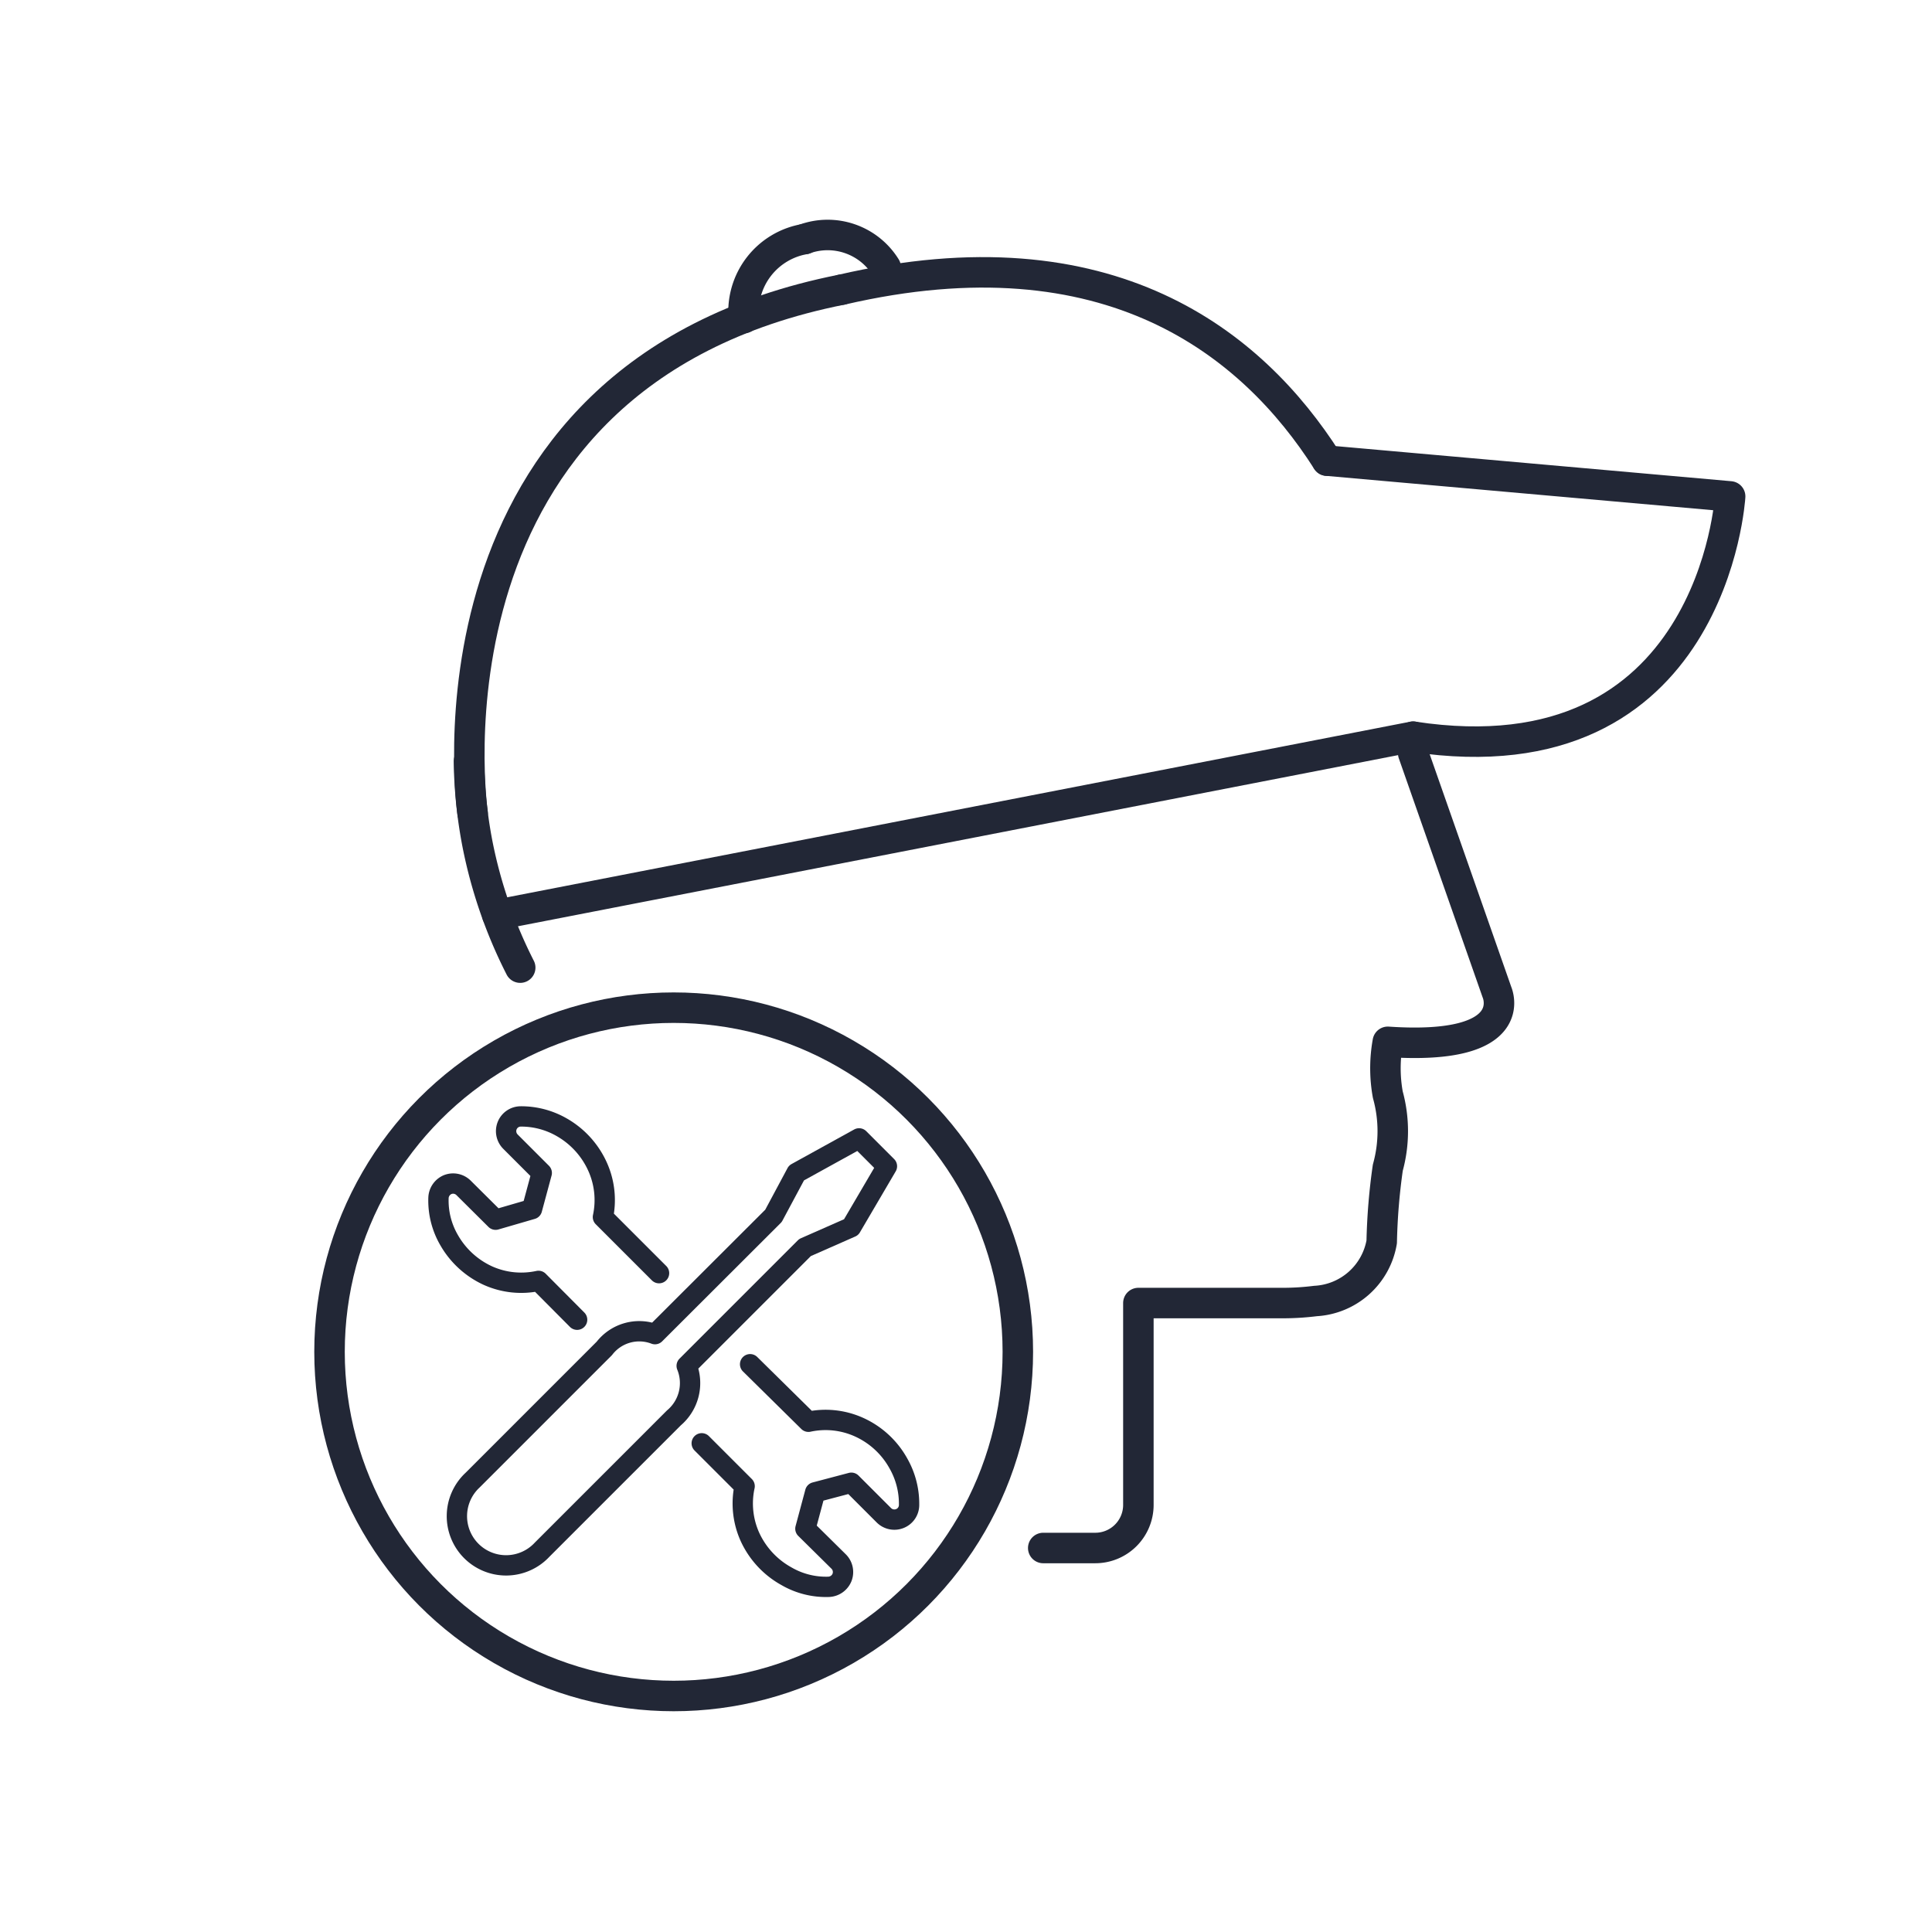
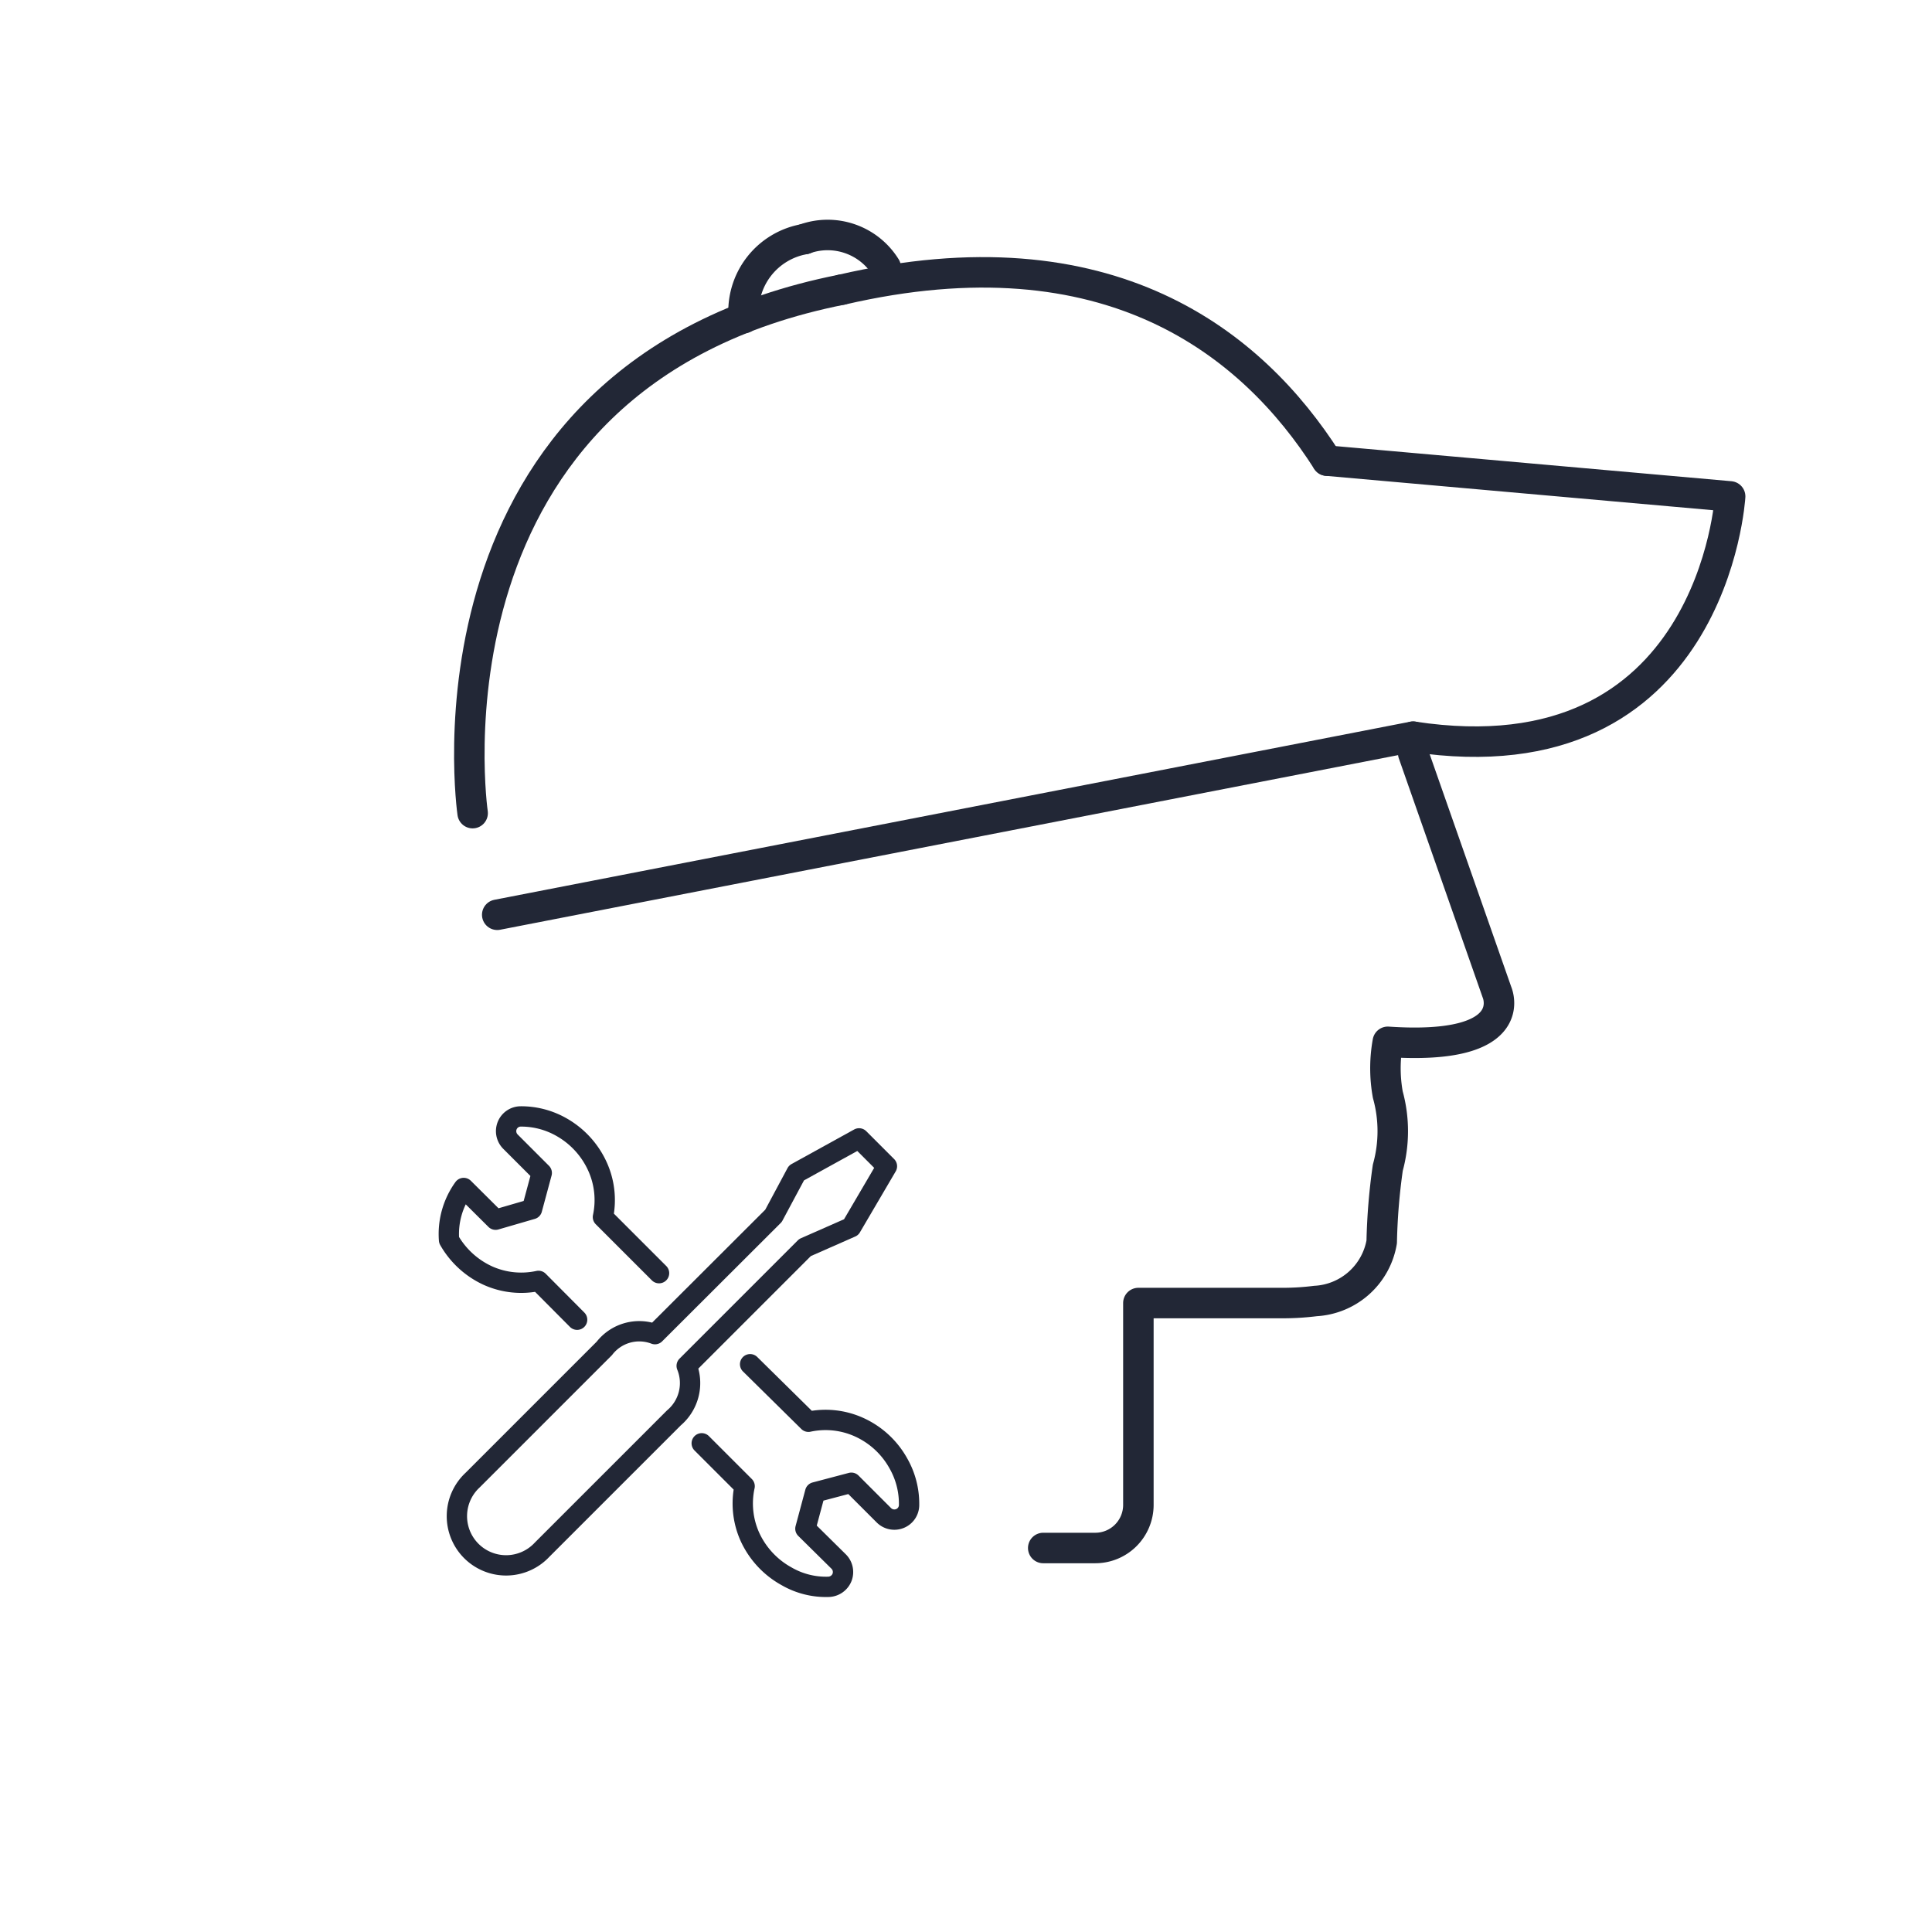
<svg xmlns="http://www.w3.org/2000/svg" viewBox="0 0 95.04 95.04">
  <defs>
    <style>.cls-1,.cls-2{fill:none;stroke:#222736;stroke-linecap:round;stroke-linejoin:round;}.cls-1{stroke-width:1.5px;}</style>
  </defs>
  <title>Features_TECHNICIAN</title>
  <g id="Layer_3" data-name="Layer 3">
-     <path class="cls-1" d="M25.59,47.6a23.34,23.34,0,0,1-2.1-6.07,22.94,22.94,0,0,1-.42-4.08" />
    <path class="cls-1" d="M69.52,36.24c0,.27,0,.54,0,.82h0l4.12,11.75s1.28,2.89-5.37,2.44a7.29,7.29,0,0,0,0,2.6,6.73,6.73,0,0,1,0,3.59,30,30,0,0,0-.3,3.65A3.5,3.5,0,0,1,64.71,64a12.78,12.78,0,0,1-1.64.1H56v9.93a2.12,2.12,0,0,1-2.12,2.12H51.32" />
    <path class="cls-1" d="M23.25,40S20.11,18.48,41.4,14.25" />
    <path class="cls-1" d="M65.28,22.66c-3.66-5.74-10.69-11.47-23.88-8.41" />
    <path class="cls-1" d="M36.59,15.65a3.62,3.62,0,0,1,3-3.89" />
    <path class="cls-1" d="M43.57,13.15a3.36,3.36,0,0,0-4-1.39" />
    <path class="cls-1" d="M24.46,45l45.05-8.76c14.78,2.25,15.6-11.82,15.6-11.82L65.28,22.66" />
-     <circle class="cls-1" cx="33.14" cy="66.5" r="16.93" />
    <path class="cls-2" d="M34.52,71l2.11,2.11a4,4,0,0,0,.26,2.49,4.22,4.22,0,0,0,1.8,1.94,3.87,3.87,0,0,0,2.07.52.74.74,0,0,0,.66-.46.73.73,0,0,0-.16-.78L39.62,75.2l.48-1.79,1.78-.47,1.6,1.6a.73.73,0,0,0,.79.16.72.72,0,0,0,.45-.66V74A4,4,0,0,0,44.2,72a4.18,4.18,0,0,0-1.93-1.79,4,4,0,0,0-2.5-.27L36.9,67.11" />
-     <path class="cls-2" d="M32.42,62.63l-2.76-2.76a4,4,0,0,0-.27-2.49,4.23,4.23,0,0,0-1.78-1.94,4,4,0,0,0-2-.52.72.72,0,0,0-.66.45h0a.73.73,0,0,0,.16.79l1.54,1.54-.48,1.78L24.38,60l-1.57-1.56a.73.73,0,0,0-.78-.17.74.74,0,0,0-.46.66A3.87,3.87,0,0,0,22.09,61,4.22,4.22,0,0,0,24,62.75a4,4,0,0,0,2.49.26l1.9,1.91" />
+     <path class="cls-2" d="M32.42,62.63l-2.76-2.76a4,4,0,0,0-.27-2.49,4.23,4.23,0,0,0-1.78-1.94,4,4,0,0,0-2-.52.72.72,0,0,0-.66.45h0a.73.73,0,0,0,.16.79l1.54,1.54-.48,1.78L24.38,60l-1.57-1.56A3.87,3.87,0,0,0,22.09,61,4.22,4.22,0,0,0,24,62.75a4,4,0,0,0,2.49.26l1.9,1.91" />
    <path class="cls-2" d="M33.78,67.19h0l5.82-5.82,2.27-1,1.76-3L42.26,56,39.18,57.7l-1.13,2.11-5.83,5.82h0a2.17,2.17,0,0,0-2.49.7l-6.48,6.48a2.42,2.42,0,1,0,3.42,3.42l6.48-6.48A2.24,2.24,0,0,0,33.78,67.19Z" />
  </g>
</svg>